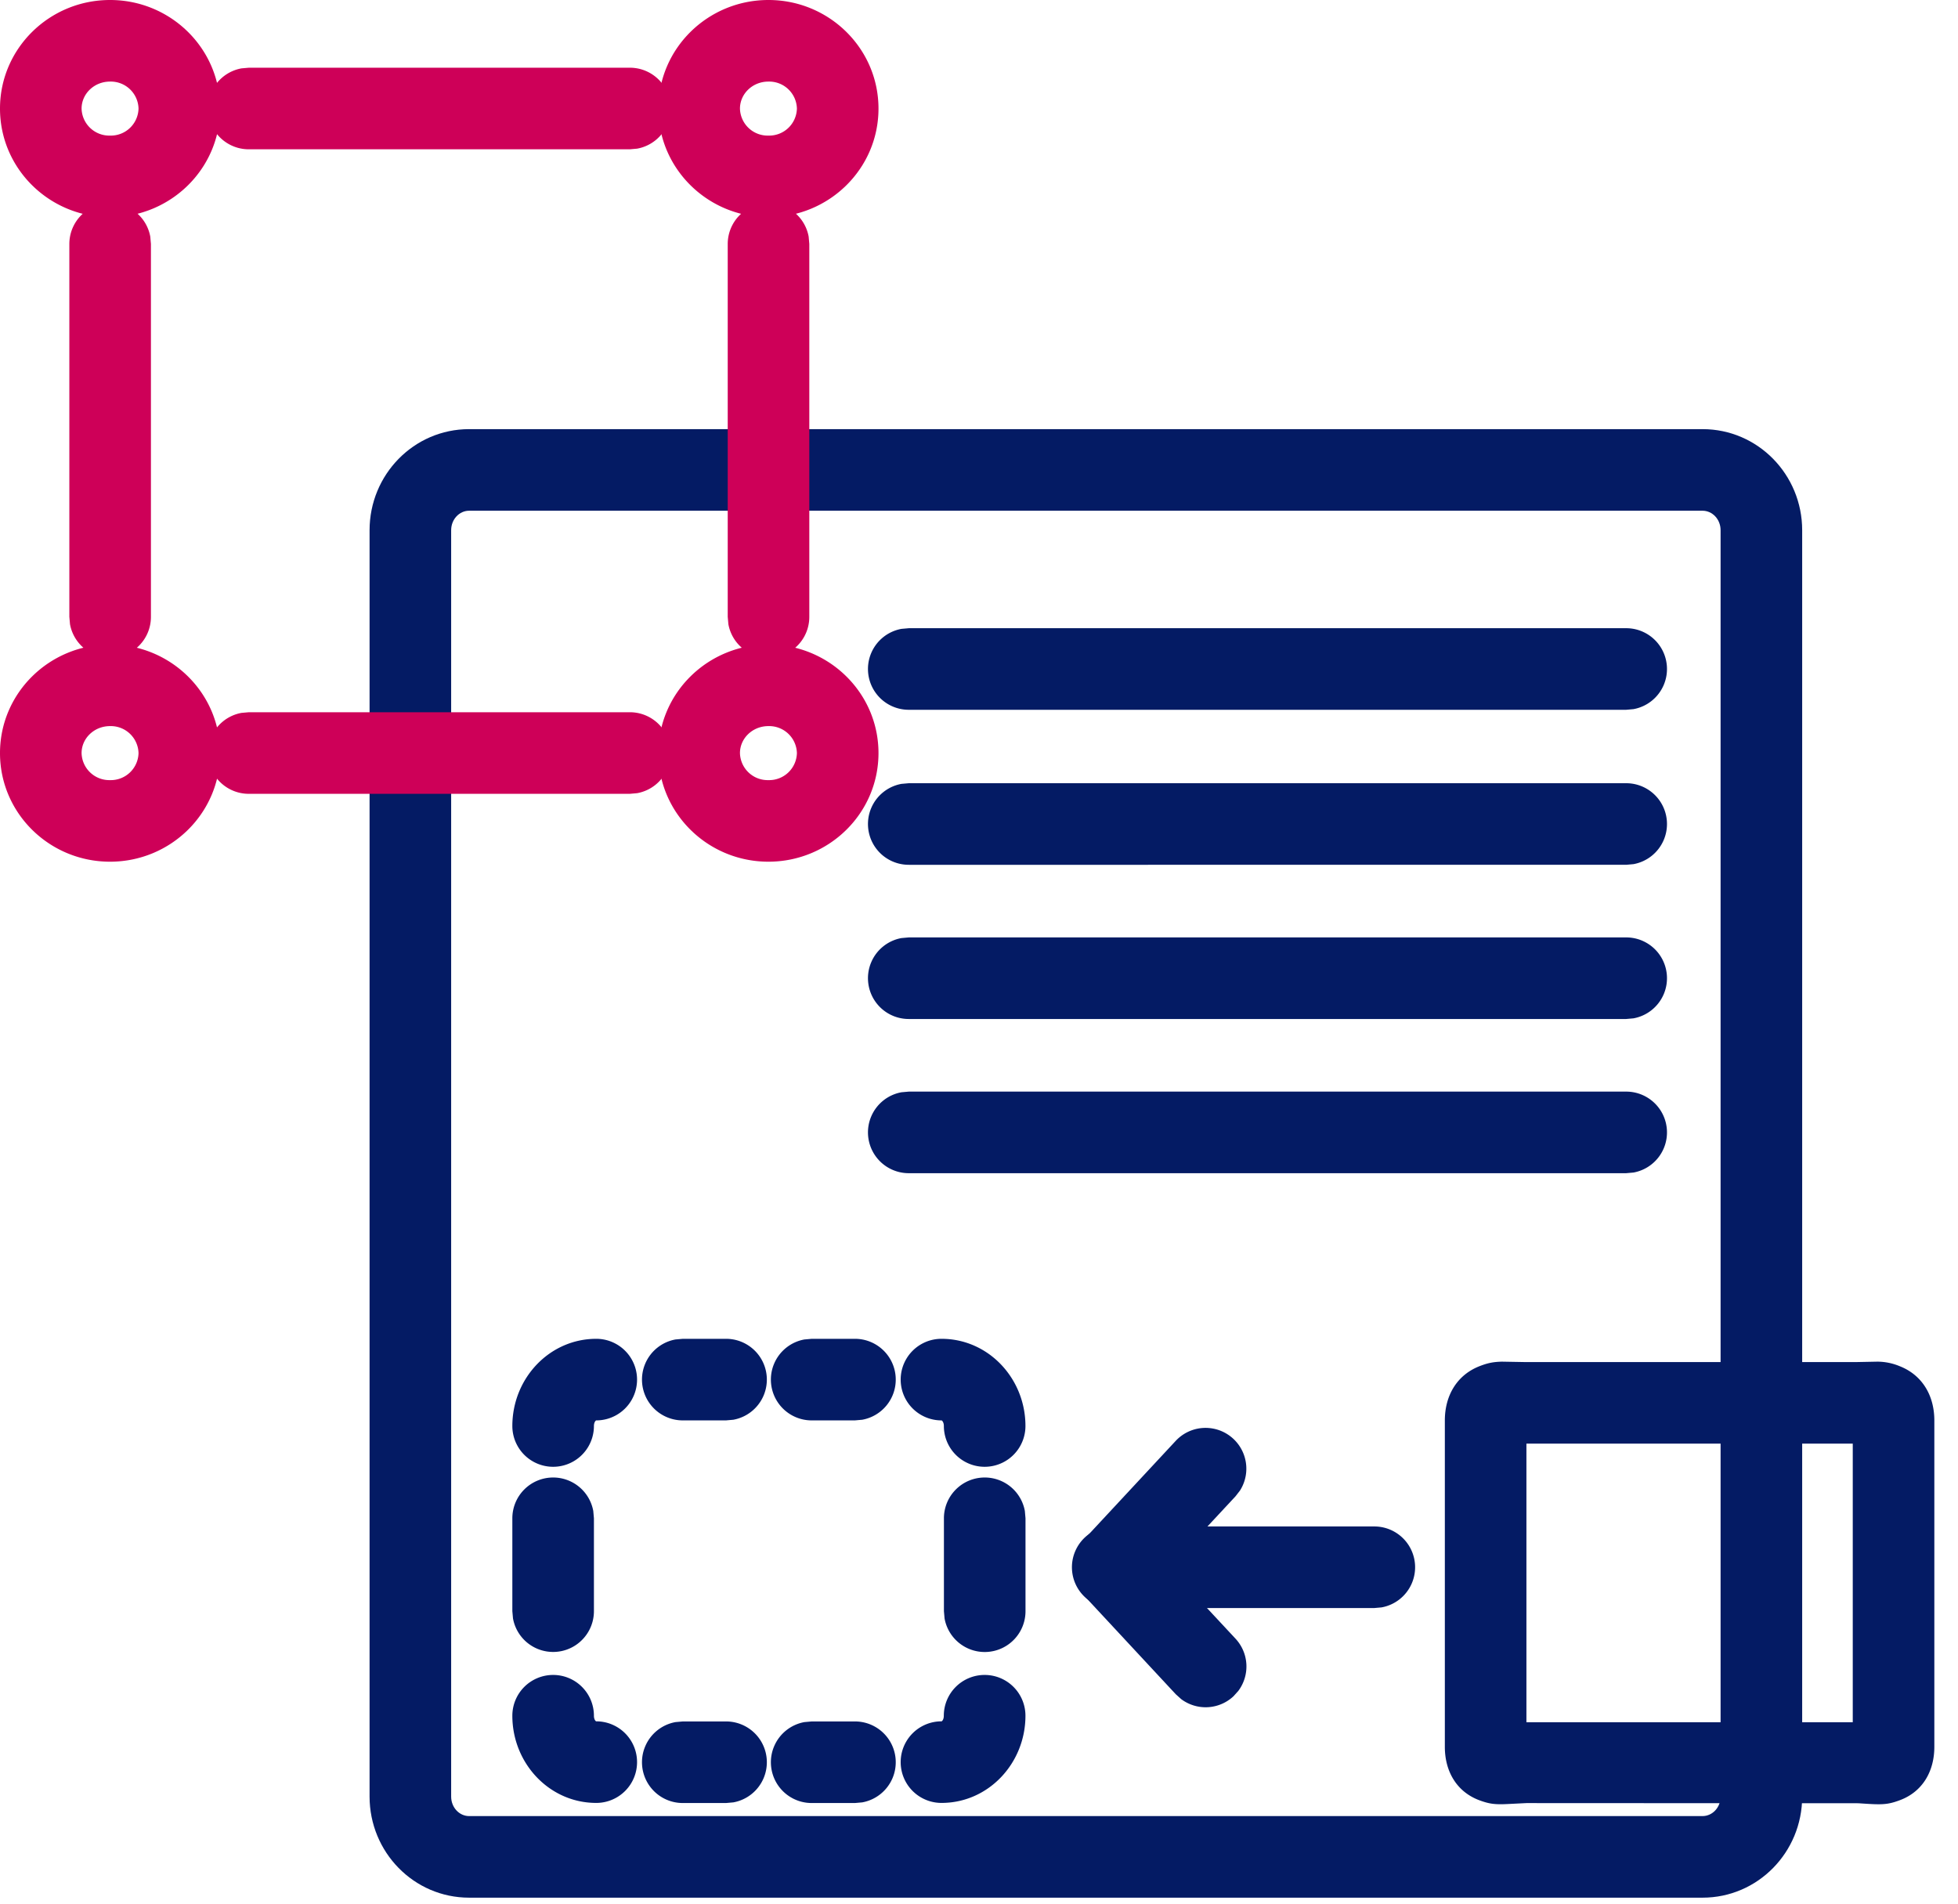
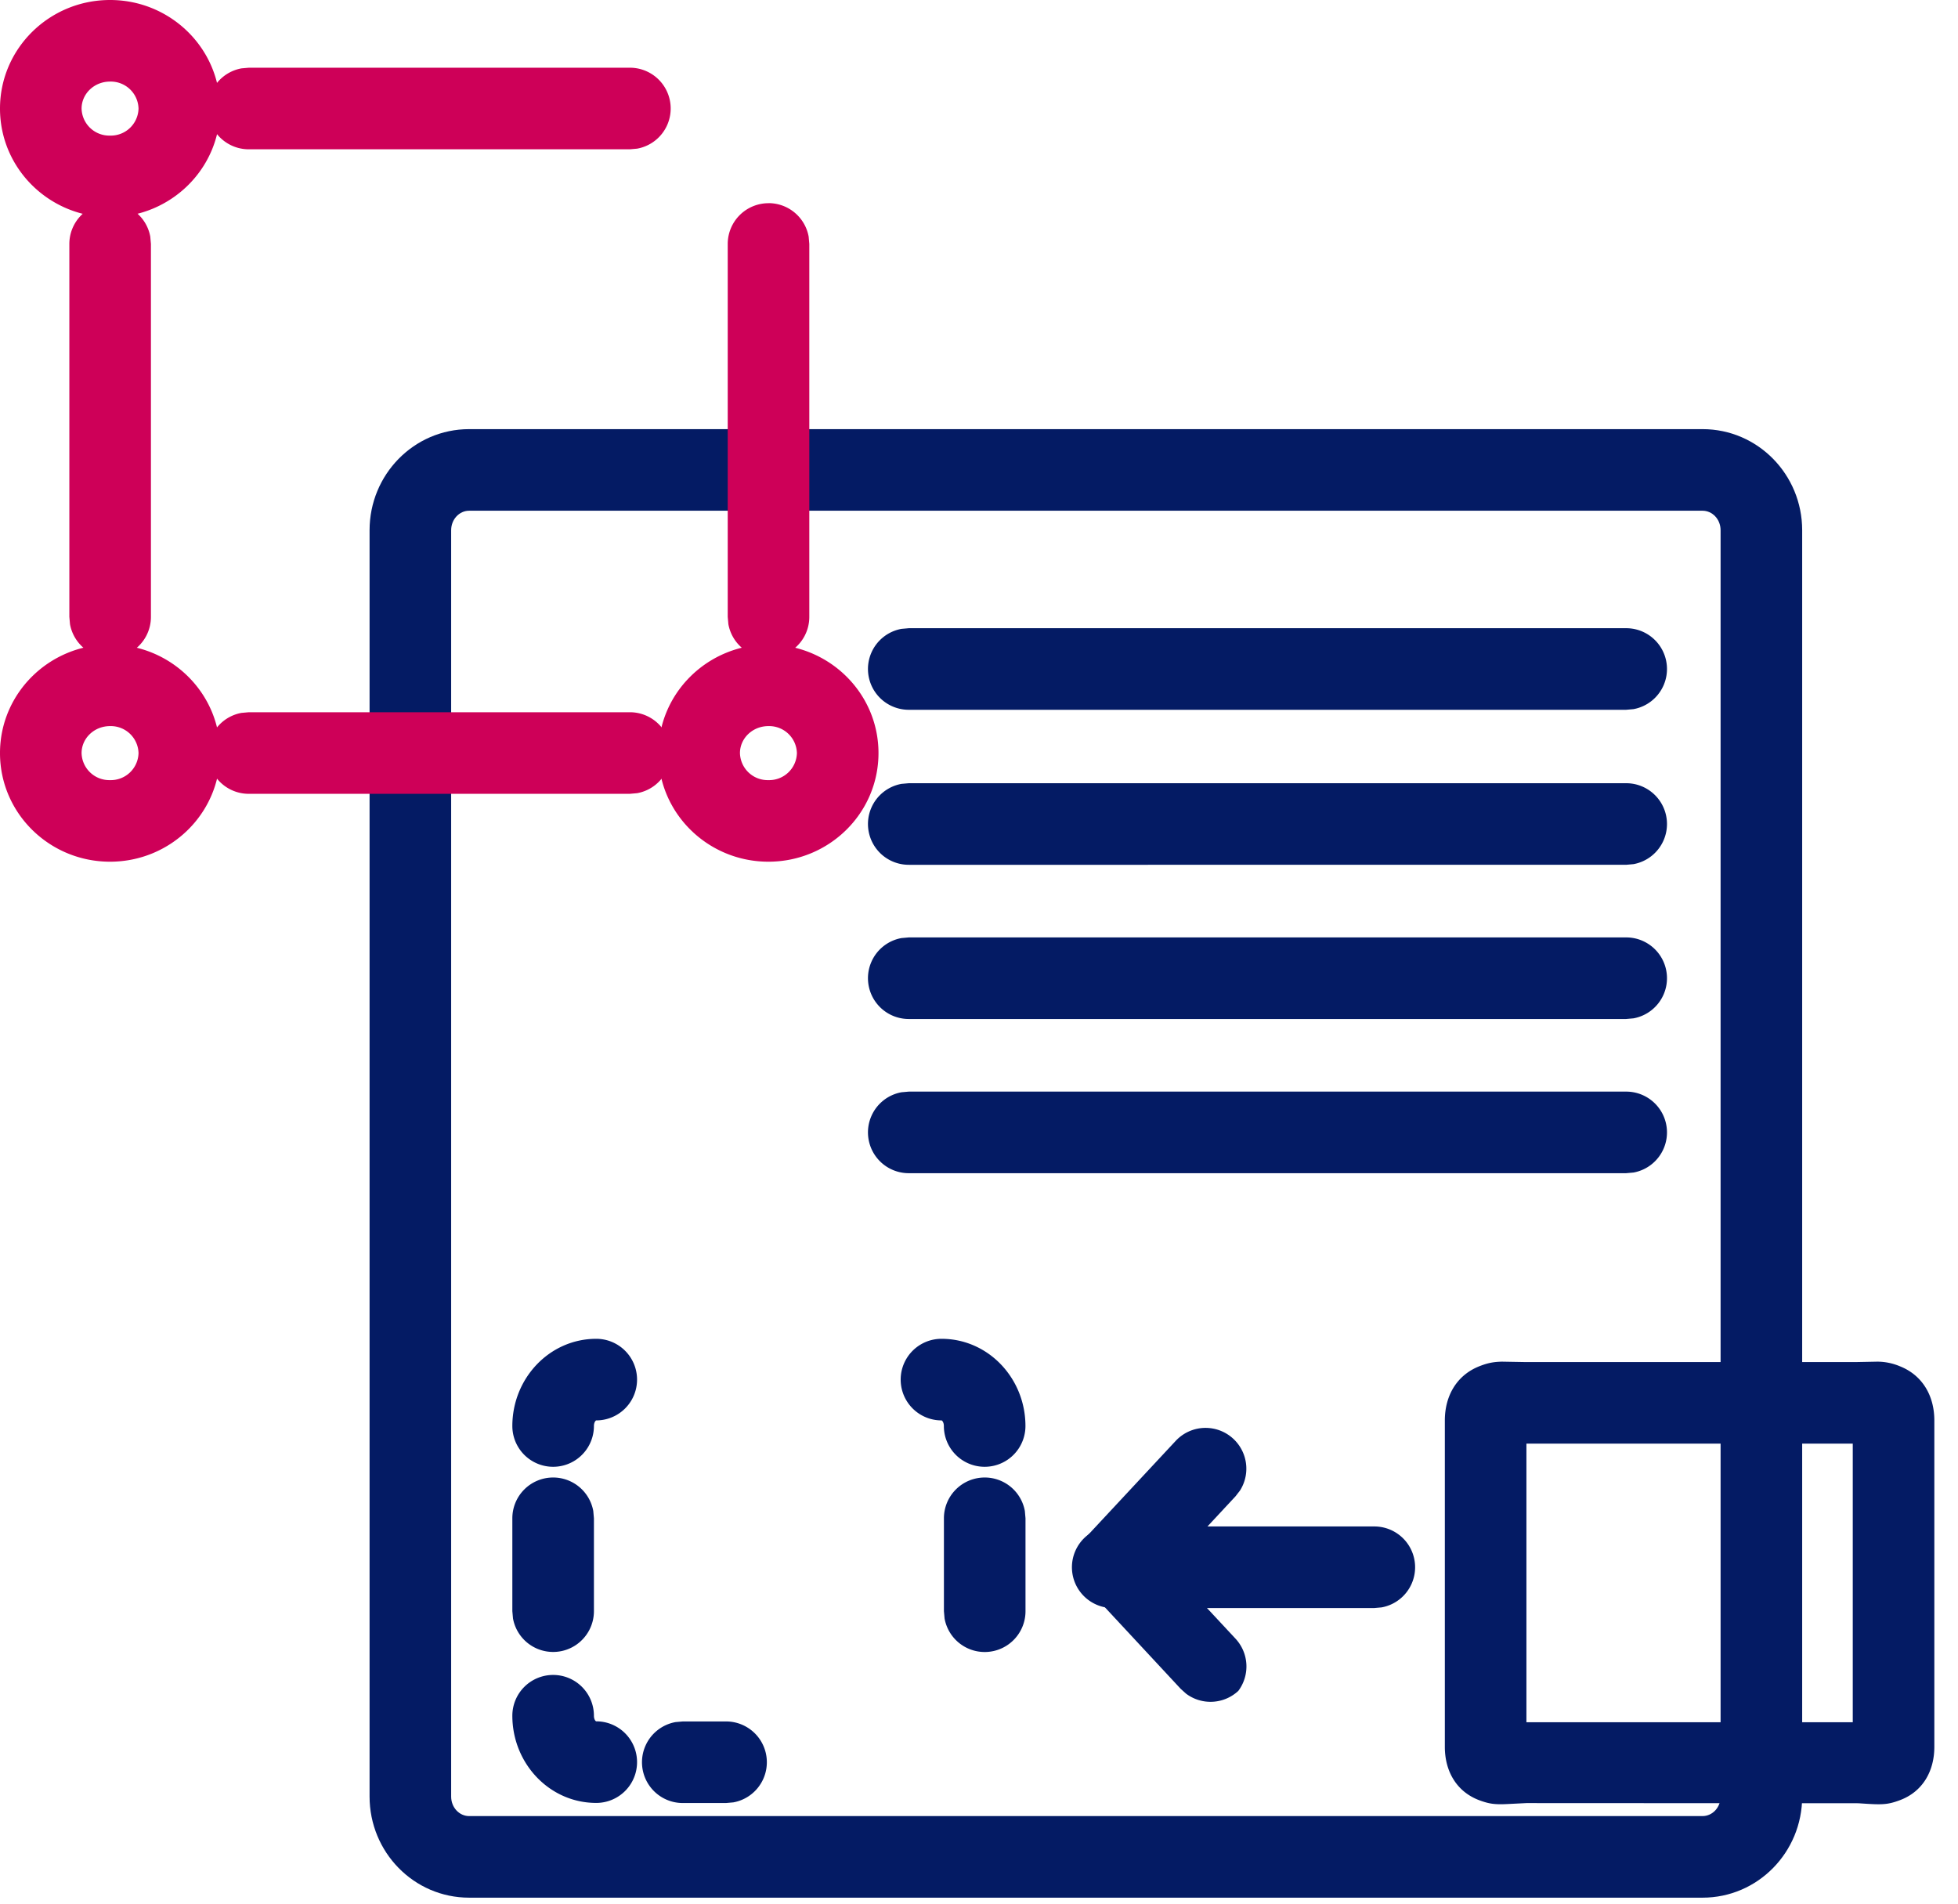
<svg xmlns="http://www.w3.org/2000/svg" width="36" height="35" viewBox="0 0 36 35">
  <g>
    <g>
      <g>
        <path fill="#041b64" d="M8.625 9.39h22.678c.18 0 .332.156.332.359v23.282c0 .203-.152.359-.332.359H8.625c-.178 0-.33-.156-.33-.359V9.749c0-.203.152-.359.33-.359zm22.678-1.5H8.625c-1.016 0-1.83.837-1.83 1.859v23.282c0 1.022.814 1.859 1.83 1.859h22.678c1.017 0 1.832-.836 1.832-1.859V9.749c0-1.023-.815-1.859-1.831-1.859z" />
      </g>
      <g>
        <path fill="#041b64" d="M29.898 11.55a.75.75 0 0 1 .135 1.488l-.135.012H16.71a.75.75 0 0 1-.135-1.488l.135-.012z" />
      </g>
      <g>
        <path fill="#041b64" d="M29.898 14.4a.75.75 0 0 1 .135 1.488l-.135.012H16.71a.75.75 0 0 1-.135-1.488l.135-.012z" />
      </g>
      <g>
        <path fill="#041b64" d="M29.898 17.235a.75.75 0 0 1 .135 1.488l-.135.012H16.71a.75.75 0 0 1-.135-1.488l.135-.012z" />
      </g>
      <g>
        <path fill="#041b64" d="M29.898 20.07a.75.75 0 0 1 .135 1.488l-.135.012H16.71a.75.75 0 0 1-.135-1.488l.135-.012z" />
      </g>
      <g>
        <path fill="#ce0058" d="M14.13 3.735a.75.75 0 0 1 .738.615l.012.135v6.856a.75.75 0 0 1-1.488.135l-.012-.135V4.486a.75.75 0 0 1 .75-.75z" />
      </g>
      <g>
        <path fill="#ce0058" d="M11.58 1.245a.75.75 0 0 1 .135 1.488l-.135.012H4.575a.75.75 0 0 1-.135-1.488l.135-.012z" />
      </g>
      <g>
        <path fill="#ce0058" d="M2.025 3.735a.75.75 0 0 1 .738.615l.012.135v6.856a.75.75 0 0 1-1.488.135l-.012-.135V4.486a.75.75 0 0 1 .75-.75z" />
      </g>
      <g>
        <path fill="#ce0058" d="M11.58 13.095a.75.75 0 0 1 .135 1.488l-.135.012H4.575a.75.75 0 0 1-.135-1.488l.135-.012z" />
      </g>
      <g>
-         <path fill="#ce0058" d="M14.129 1.5a.51.51 0 0 1 .523.496.51.51 0 0 1-.523.497.51.51 0 0 1-.524-.496c0-.271.23-.497.523-.497zm0-1.5c-1.115 0-2.024.89-2.024 1.996 0 1.107.91 1.997 2.023 1.997 1.115 0 2.024-.89 2.024-1.996C16.152.89 15.242 0 14.129 0z" />
-       </g>
+         </g>
      <g>
        <path fill="#ce0058" d="M2.023 1.5a.51.51 0 0 1 .524.496.51.51 0 0 1-.524.497.51.51 0 0 1-.523-.496c0-.271.23-.497.523-.497zm0-1.5C.91 0 0 .89 0 1.996c0 1.107.91 1.997 2.023 1.997 1.115 0 2.024-.89 2.024-1.996C4.047.89 3.137 0 2.024 0z" />
      </g>
      <g>
        <path fill="#ce0058" d="M14.129 13.35a.51.51 0 0 1 .523.496.51.51 0 0 1-.523.497.51.51 0 0 1-.524-.497c0-.27.23-.496.523-.496zm0-1.5c-1.115 0-2.024.89-2.024 1.996 0 1.107.91 1.997 2.023 1.997 1.115 0 2.024-.89 2.024-1.997 0-1.106-.91-1.996-2.023-1.996z" />
      </g>
      <g>
        <path fill="#ce0058" d="M2.023 13.35a.51.51 0 0 1 .524.496.51.51 0 0 1-.524.497.51.51 0 0 1-.523-.497c0-.27.23-.496.523-.496zm0-1.5C.91 11.85 0 12.74 0 13.846c0 1.107.91 1.997 2.023 1.997 1.115 0 2.024-.89 2.024-1.997 0-1.106-.91-1.996-2.023-1.996z" />
      </g>
      <g>
        <path fill="#041b64" d="M10.963 24.615a.75.75 0 0 1 0 1.5c-.01 0-.043.035-.043.103a.75.75 0 0 1-1.5 0c0-.873.679-1.603 1.544-1.603z" />
      </g>
      <g>
        <path fill="#041b64" d="M17.31 24.615c.865 0 1.544.73 1.544 1.603a.75.75 0 0 1-1.5 0c0-.068-.033-.103-.044-.103a.75.75 0 0 1 0-1.5z" />
      </g>
      <g>
        <path fill="#041b64" d="M10.17 27.165a.75.75 0 0 1 .738.615l.012.135v1.707a.75.75 0 0 1-1.488.134l-.012-.134v-1.707a.75.75 0 0 1 .75-.75z" />
      </g>
      <g>
-         <path fill="#041b64" d="M13.348 24.615a.75.75 0 0 1 .135 1.488l-.135.012h-.793a.75.75 0 0 1-.135-1.488l.135-.012z" />
-       </g>
+         </g>
      <g>
        <path fill="#041b64" d="M13.348 31.65a.75.75 0 0 1 .135 1.488l-.135.012h-.793a.75.75 0 0 1-.135-1.488l.135-.012z" />
      </g>
      <g>
-         <path fill="#041b64" d="M15.719 24.615a.75.75 0 0 1 .134 1.488l-.135.012h-.793a.75.75 0 0 1-.135-1.488l.135-.012z" />
-       </g>
+         </g>
      <g>
-         <path fill="#041b64" d="M15.719 31.65a.75.75 0 0 1 .134 1.488l-.135.012h-.793a.75.75 0 0 1-.135-1.488l.135-.012z" />
-       </g>
+         </g>
      <g>
-         <path fill="#041b64" d="M18.104 30.795a.75.75 0 0 1 .75.75c0 .874-.68 1.603-1.544 1.603a.75.75 0 0 1 0-1.5c.011 0 .043-.034.043-.103a.75.75 0 0 1 .75-.75z" />
-       </g>
+         </g>
      <g>
        <path fill="#041b64" d="M10.17 30.795a.75.75 0 0 1 .75.75c0 .069.032.103.043.103a.75.75 0 0 1 0 1.5c-.864 0-1.543-.73-1.543-1.603a.75.75 0 0 1 .75-.75z" />
      </g>
      <g>
        <path fill="#041b64" d="M18.105 27.165a.75.75 0 0 1 .738.615l.012.135v1.707a.75.75 0 0 1-1.488.135l-.012-.135v-1.707a.75.75 0 0 1 .75-.75z" />
      </g>
      <g>
        <path fill="#041b64" d="M34.065 26.542v5.123h-6v-5.123zm-6-1.499l-.45-.008c-.16.004-.263.025-.412.083-.419.164-.638.544-.638.999v6c0 .447.214.826.637.983.185.068.288.08.525.068l.338-.017 6.104.003.075.005c.357.024.462.023.684-.06.423-.156.637-.535.637-.983v-6c0-.454-.219-.834-.638-.998a1.074 1.074 0 0 0-.411-.083l-.41.008z" />
      </g>
      <g>
-         <path fill="#041b64" d="M21.618 26.49a.75.75 0 0 1 1.181.914l-.083.107-1.218 1.309 1.218 1.308a.75.75 0 0 1 .052.96l-.09.1a.75.75 0 0 1-.96.052l-.1-.09-1.692-1.82a.75.75 0 0 1-.088-.907l.088-.114z" />
+         <path fill="#041b64" d="M21.618 26.49a.75.75 0 0 1 1.181.914l-.083.107-1.218 1.309 1.218 1.308a.75.75 0 0 1 .052.96a.75.75 0 0 1-.96.052l-.1-.09-1.692-1.82a.75.75 0 0 1-.088-.907l.088-.114z" />
      </g>
      <g>
        <path fill="#041b64" d="M25.267 28.065a.75.75 0 0 1 .135 1.488l-.135.012H20.46a.75.75 0 0 1-.135-1.488l.135-.012z" />
      </g>
    </g>
  </g>
</svg>